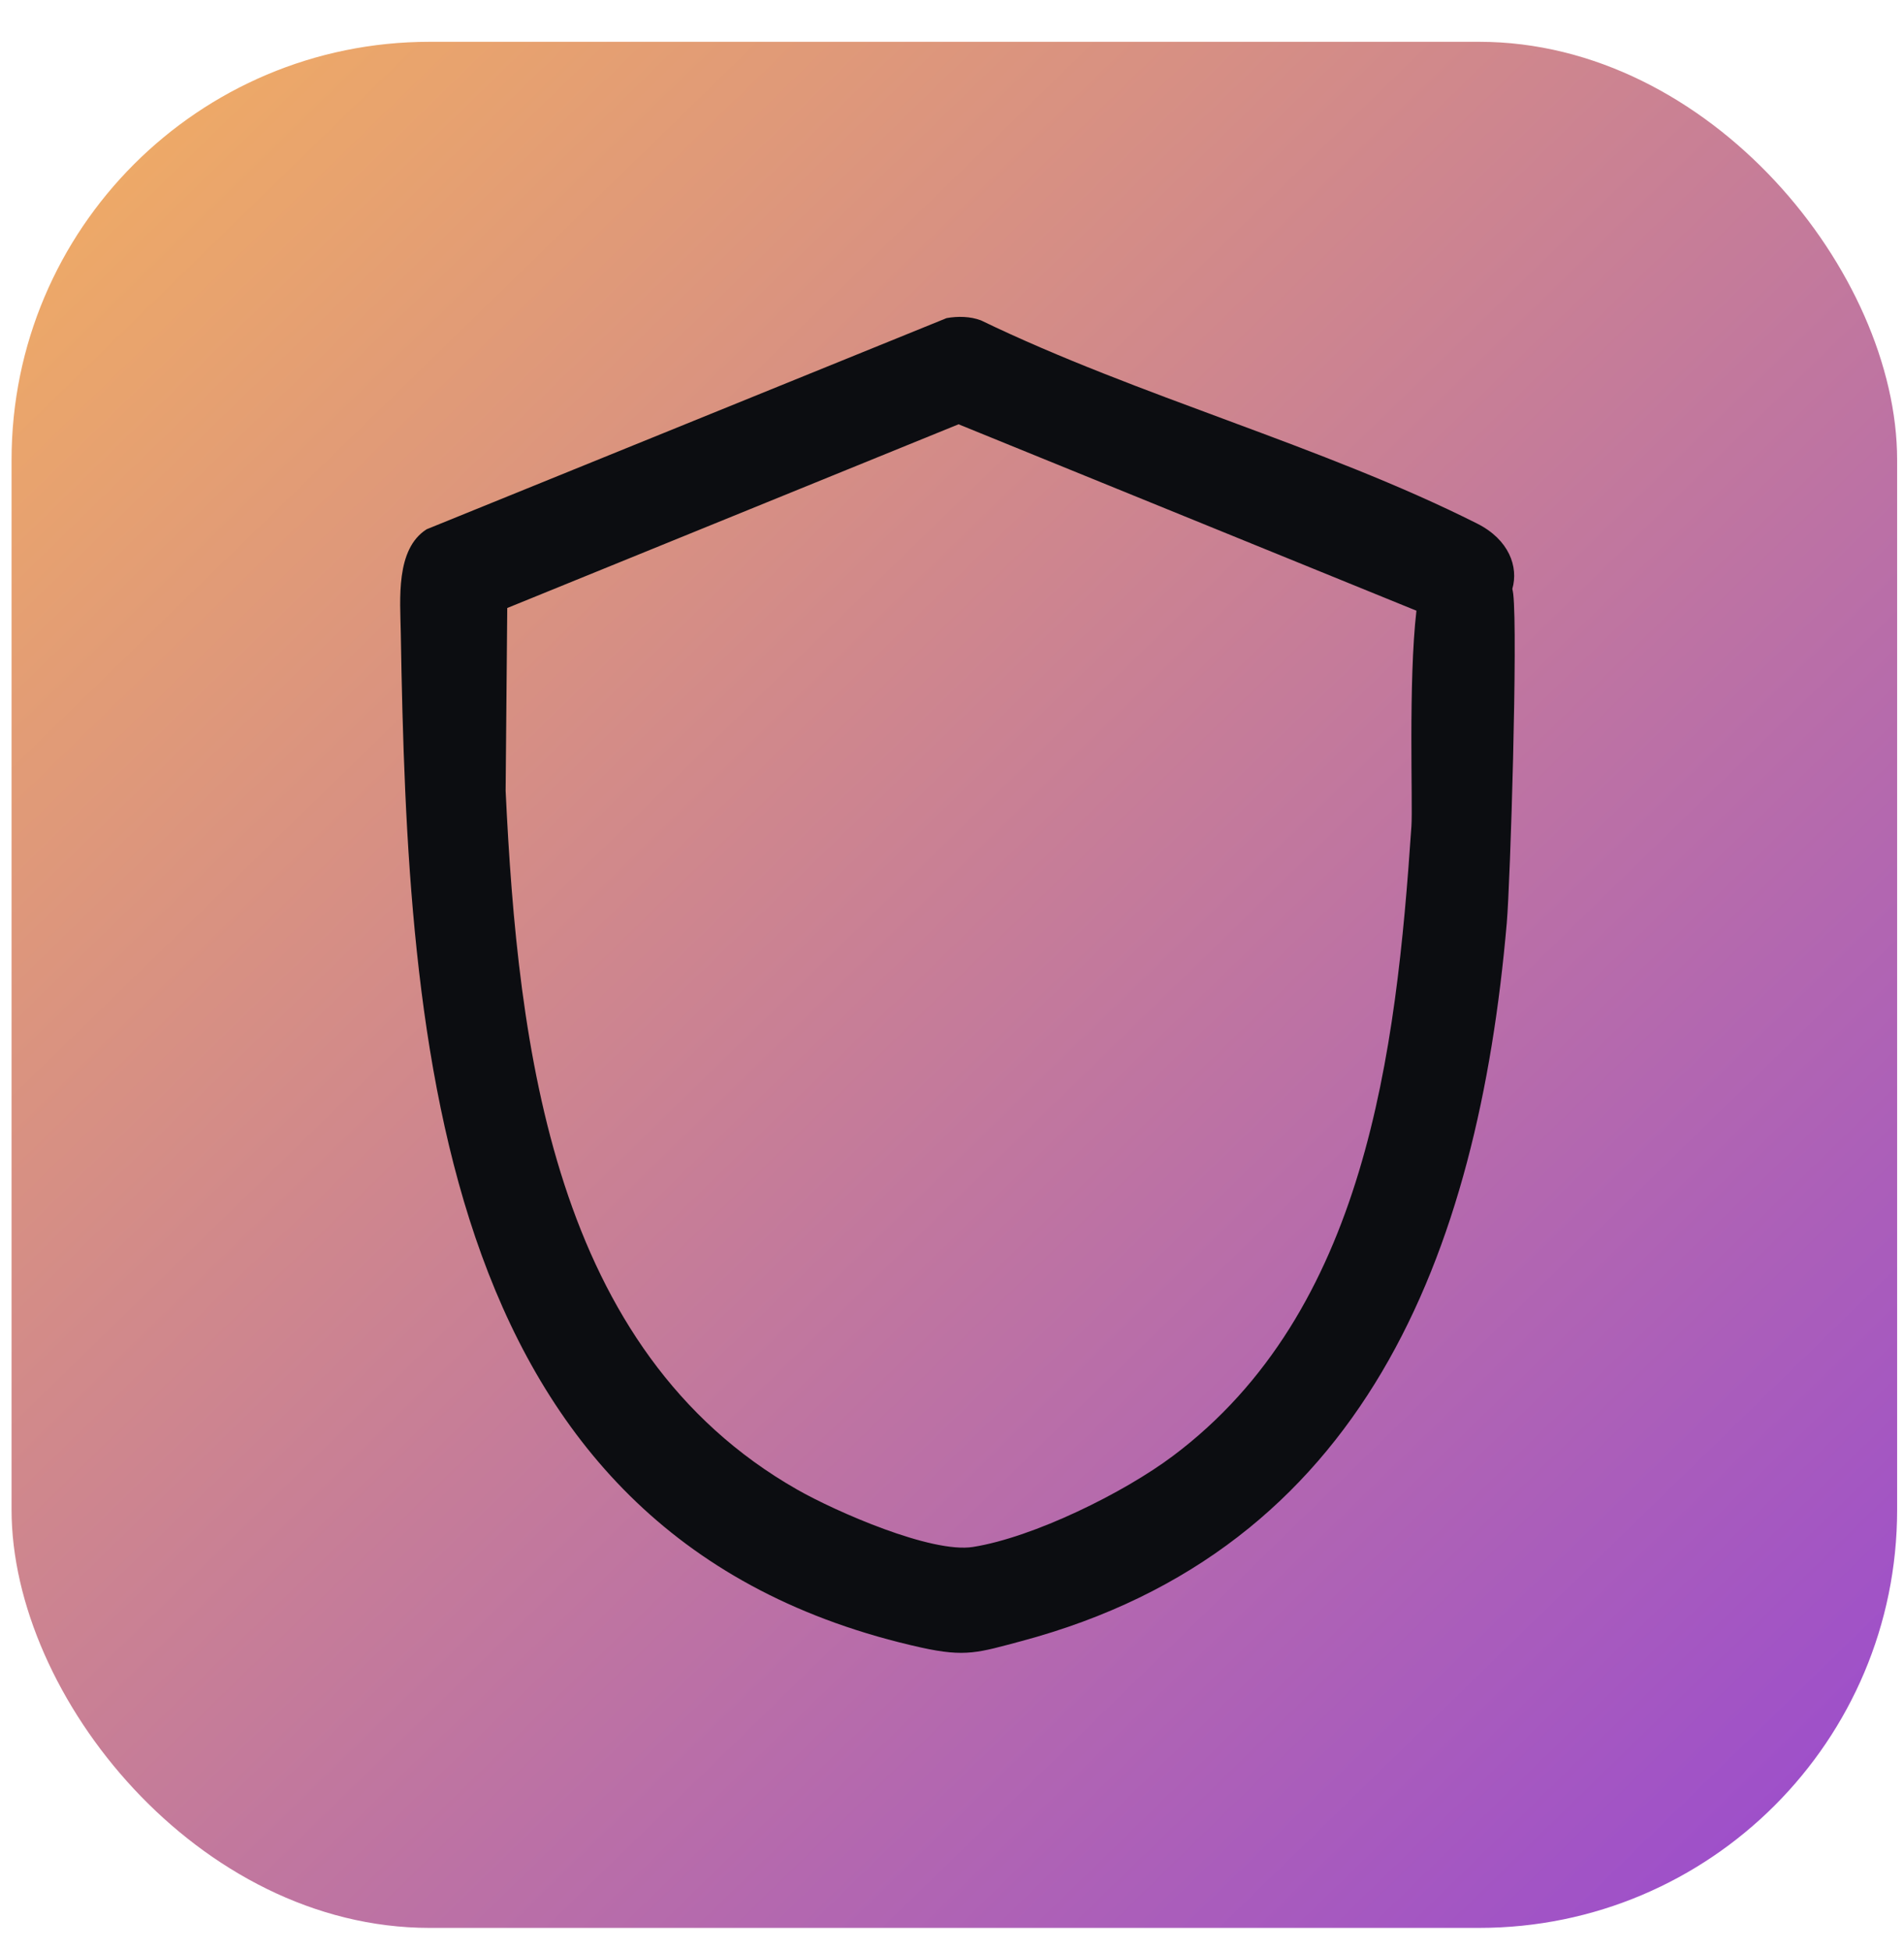
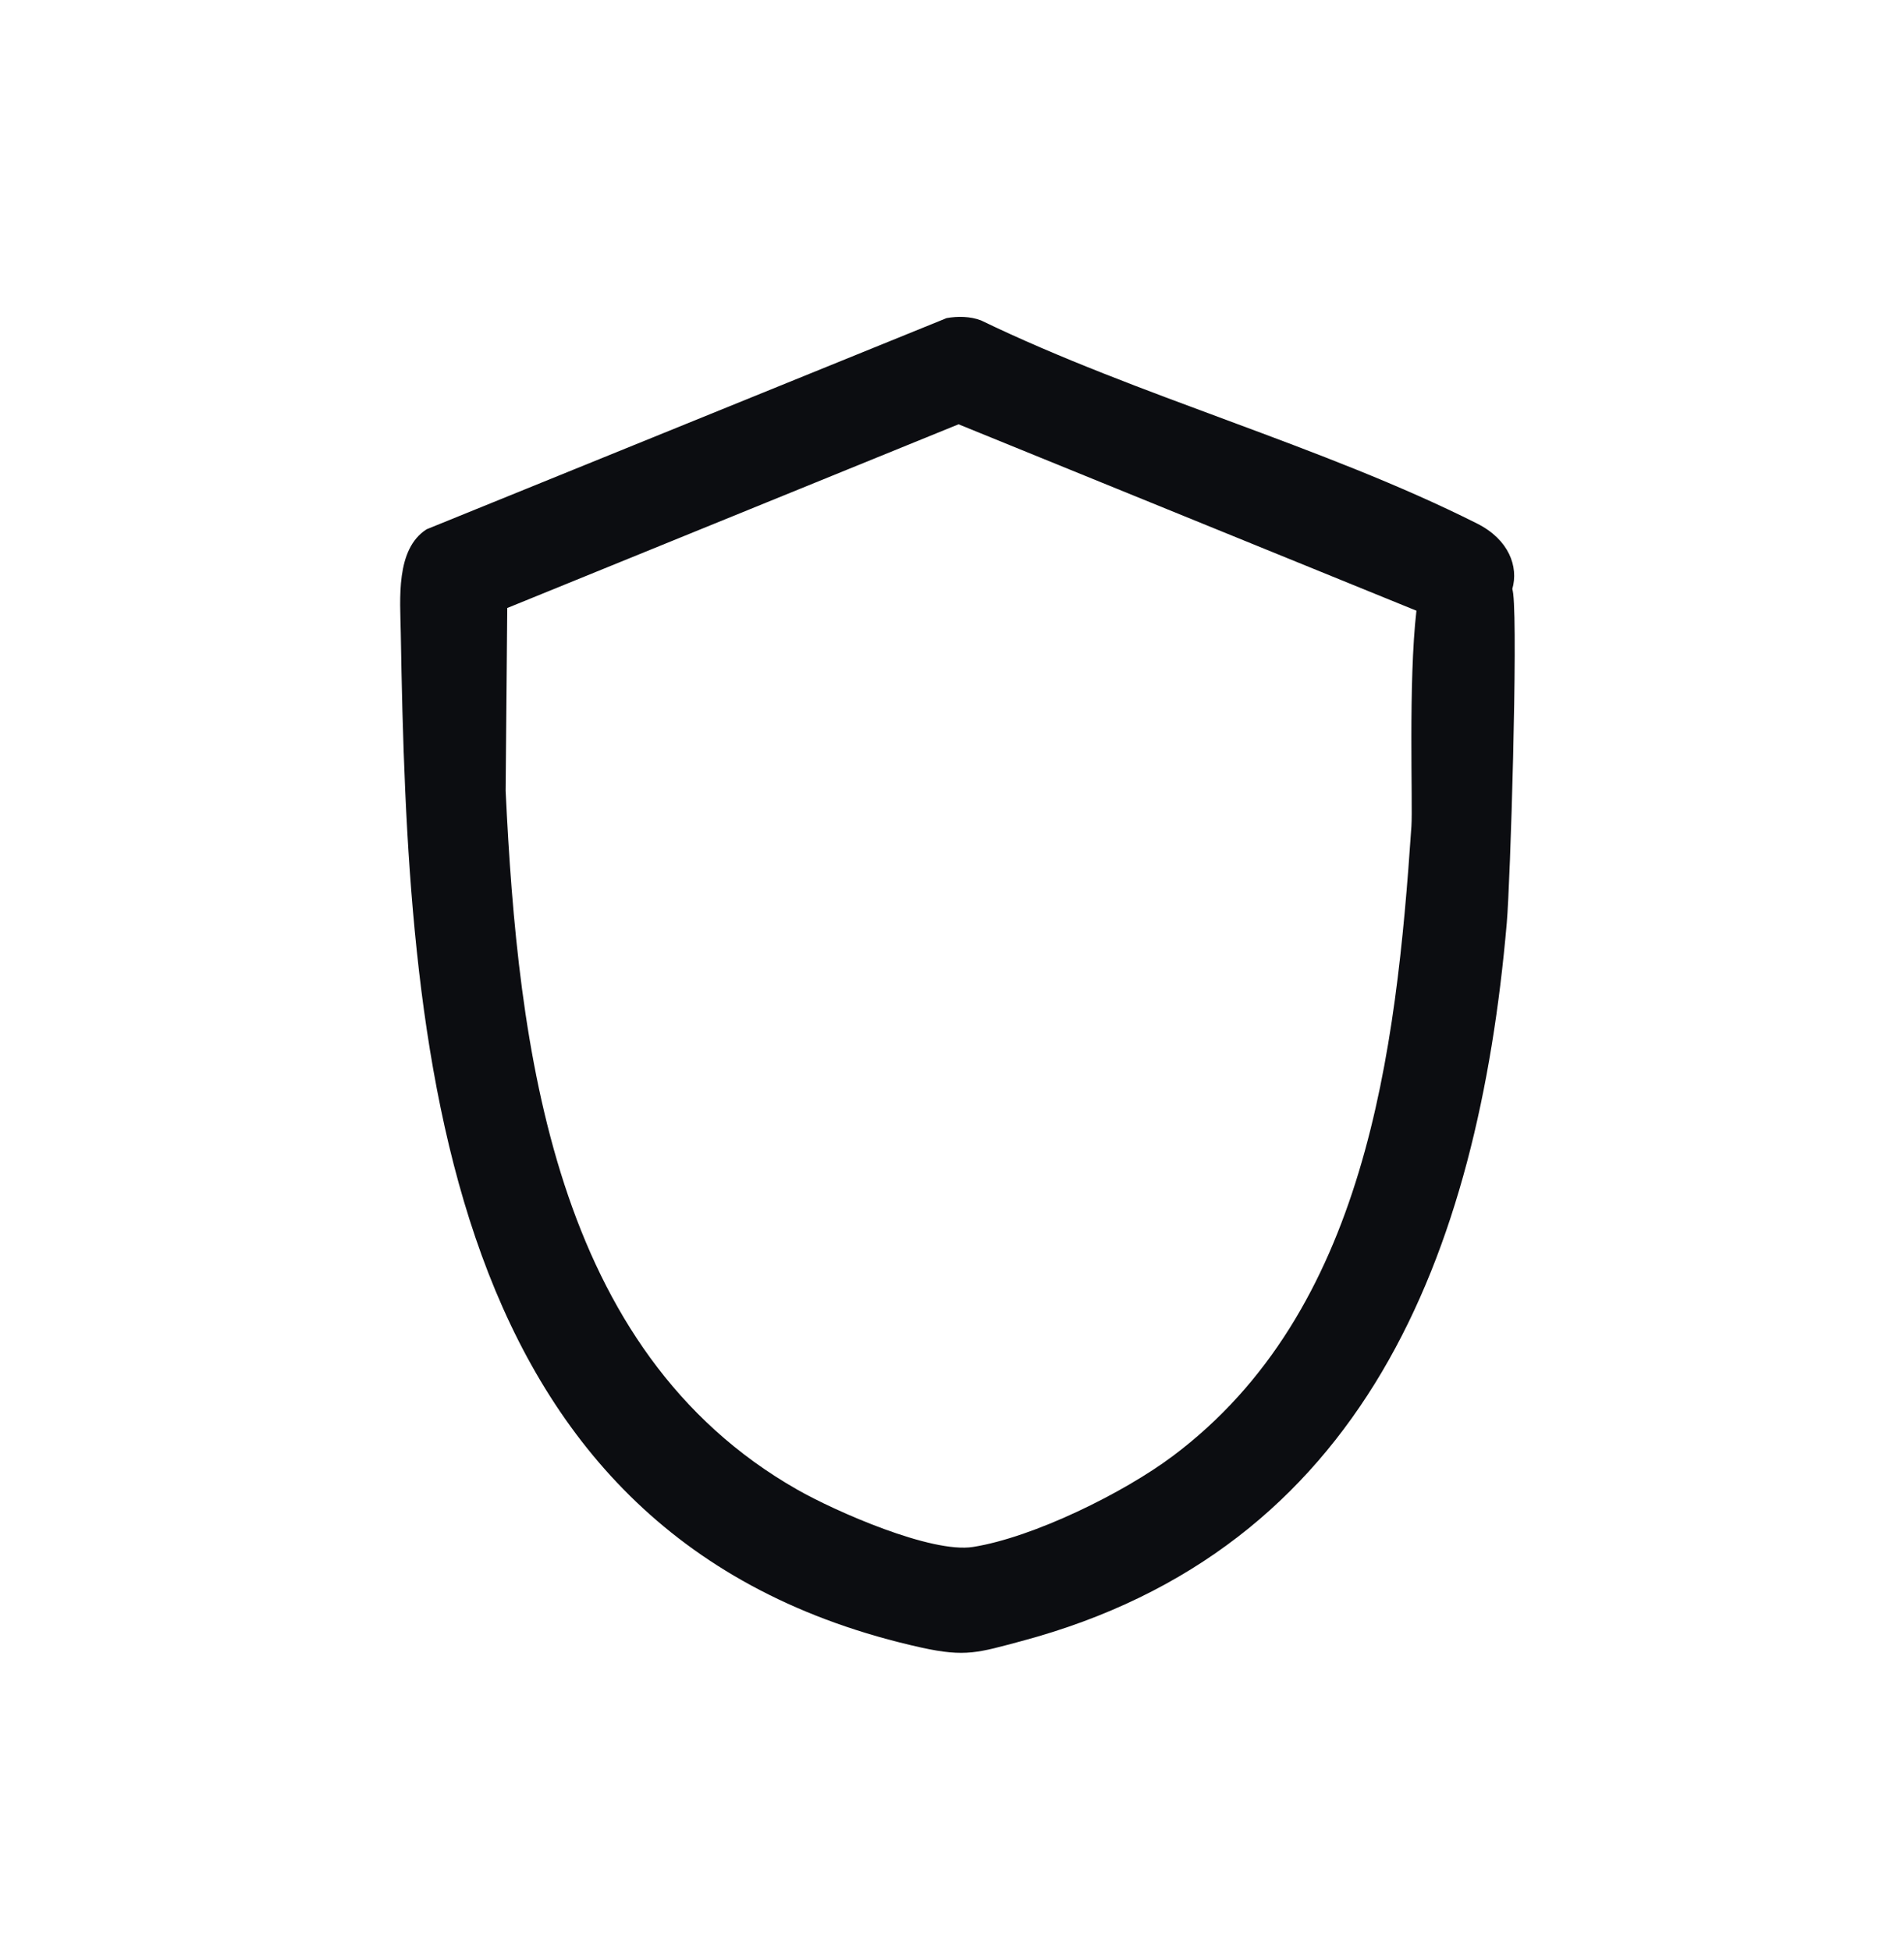
<svg xmlns="http://www.w3.org/2000/svg" width="41" height="42" viewBox="0 0 41 42" fill="none">
-   <rect x="0.249" y="0.9" width="40.603" height="40.603" rx="9" fill="url(#paint0_linear_1_8407)" />
  <path d="M32.585 12.785C32.581 12.748 32.574 12.713 32.566 12.677C32.703 12.201 32.494 11.616 31.808 11.271C28.469 9.592 24.517 8.538 21.124 6.897C20.895 6.81 20.625 6.805 20.384 6.848L9.187 11.394C8.514 11.822 8.618 12.906 8.63 13.616C8.779 22.558 9.394 33.154 19.841 35.469C20.795 35.679 21.073 35.575 21.992 35.33C29.377 33.359 31.826 27.004 32.446 19.873C32.524 18.975 32.686 13.633 32.585 12.784V12.785ZM30.393 17.786C30.063 22.663 29.416 28.23 25.255 31.345C24.195 32.14 22.254 33.095 20.954 33.302C20.058 33.446 17.988 32.536 17.166 32.067C11.909 29.075 11.153 22.569 10.888 17.024L10.923 13.089L20.641 9.134L30.501 13.147C30.323 14.676 30.425 17.325 30.393 17.786Z" fill="#0C0D11" />
  <defs>
    <linearGradient id="paint0_linear_1_8407" x1="-5.896" y1="0.9" x2="40.852" y2="48.897" gradientUnits="userSpaceOnUse">
      <stop stop-color="#FAB758" />
      <stop offset="1" stop-color="#9040DB" />
    </linearGradient>
  </defs>
</svg>